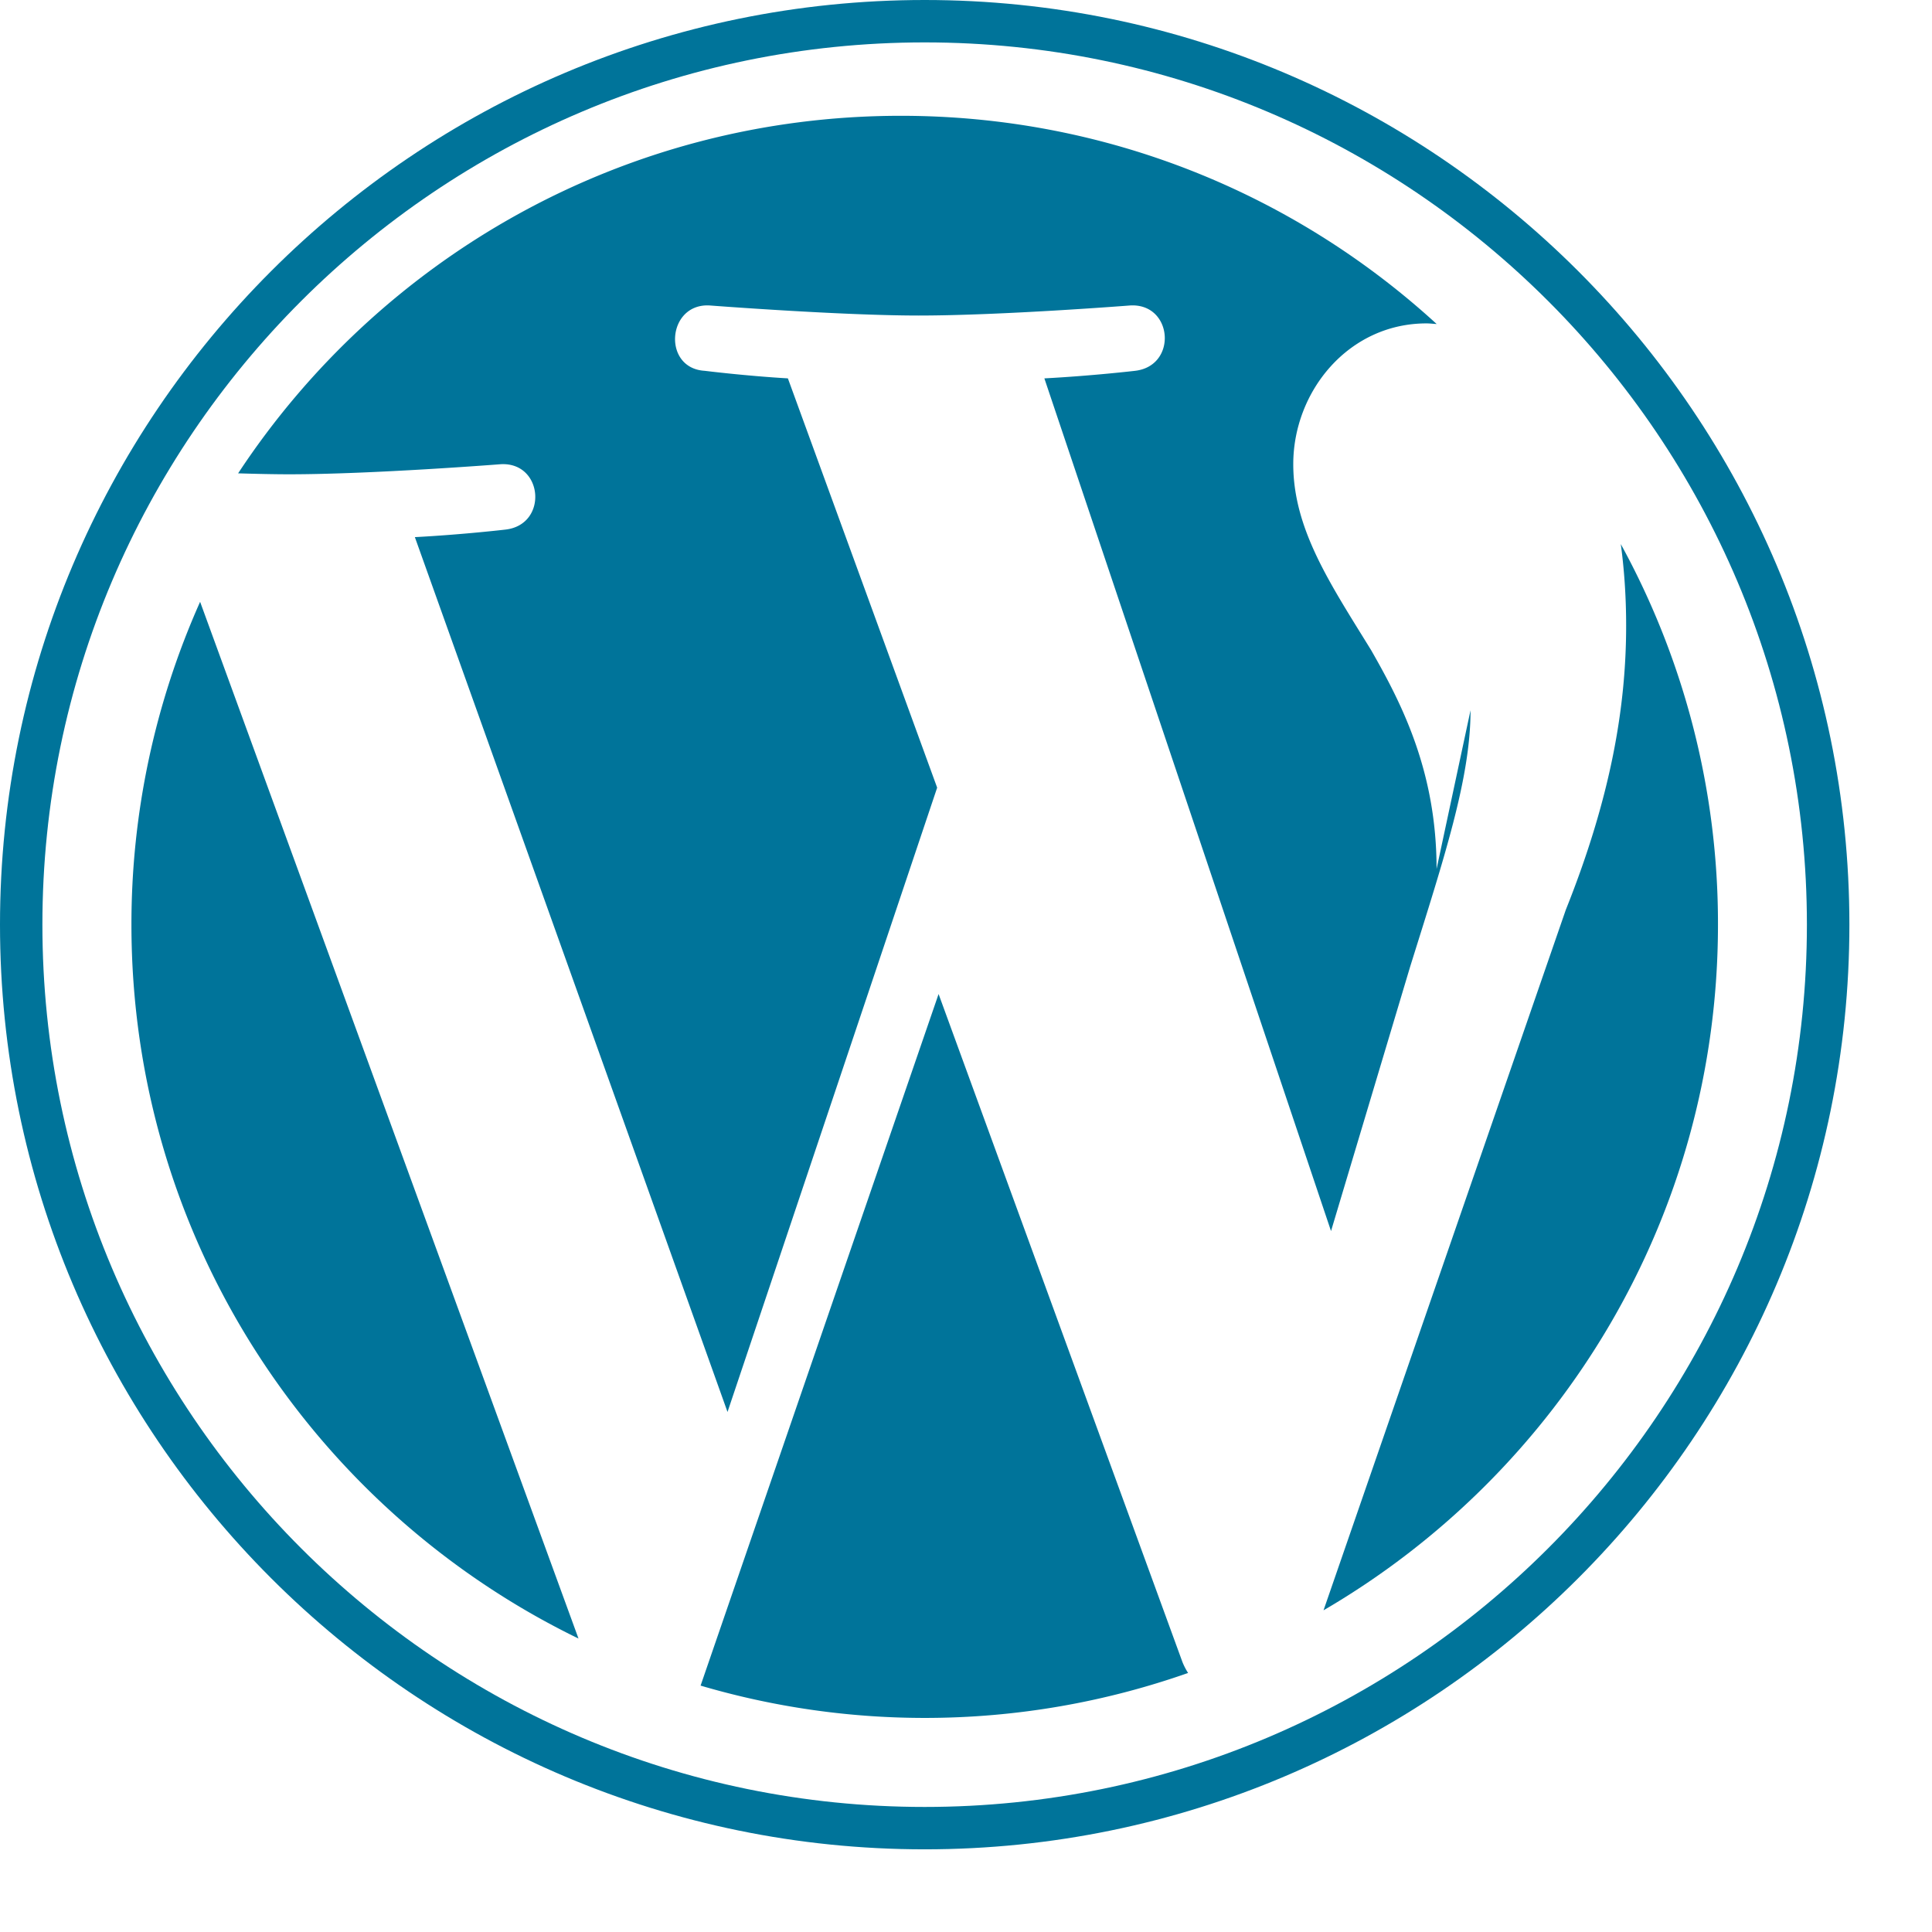
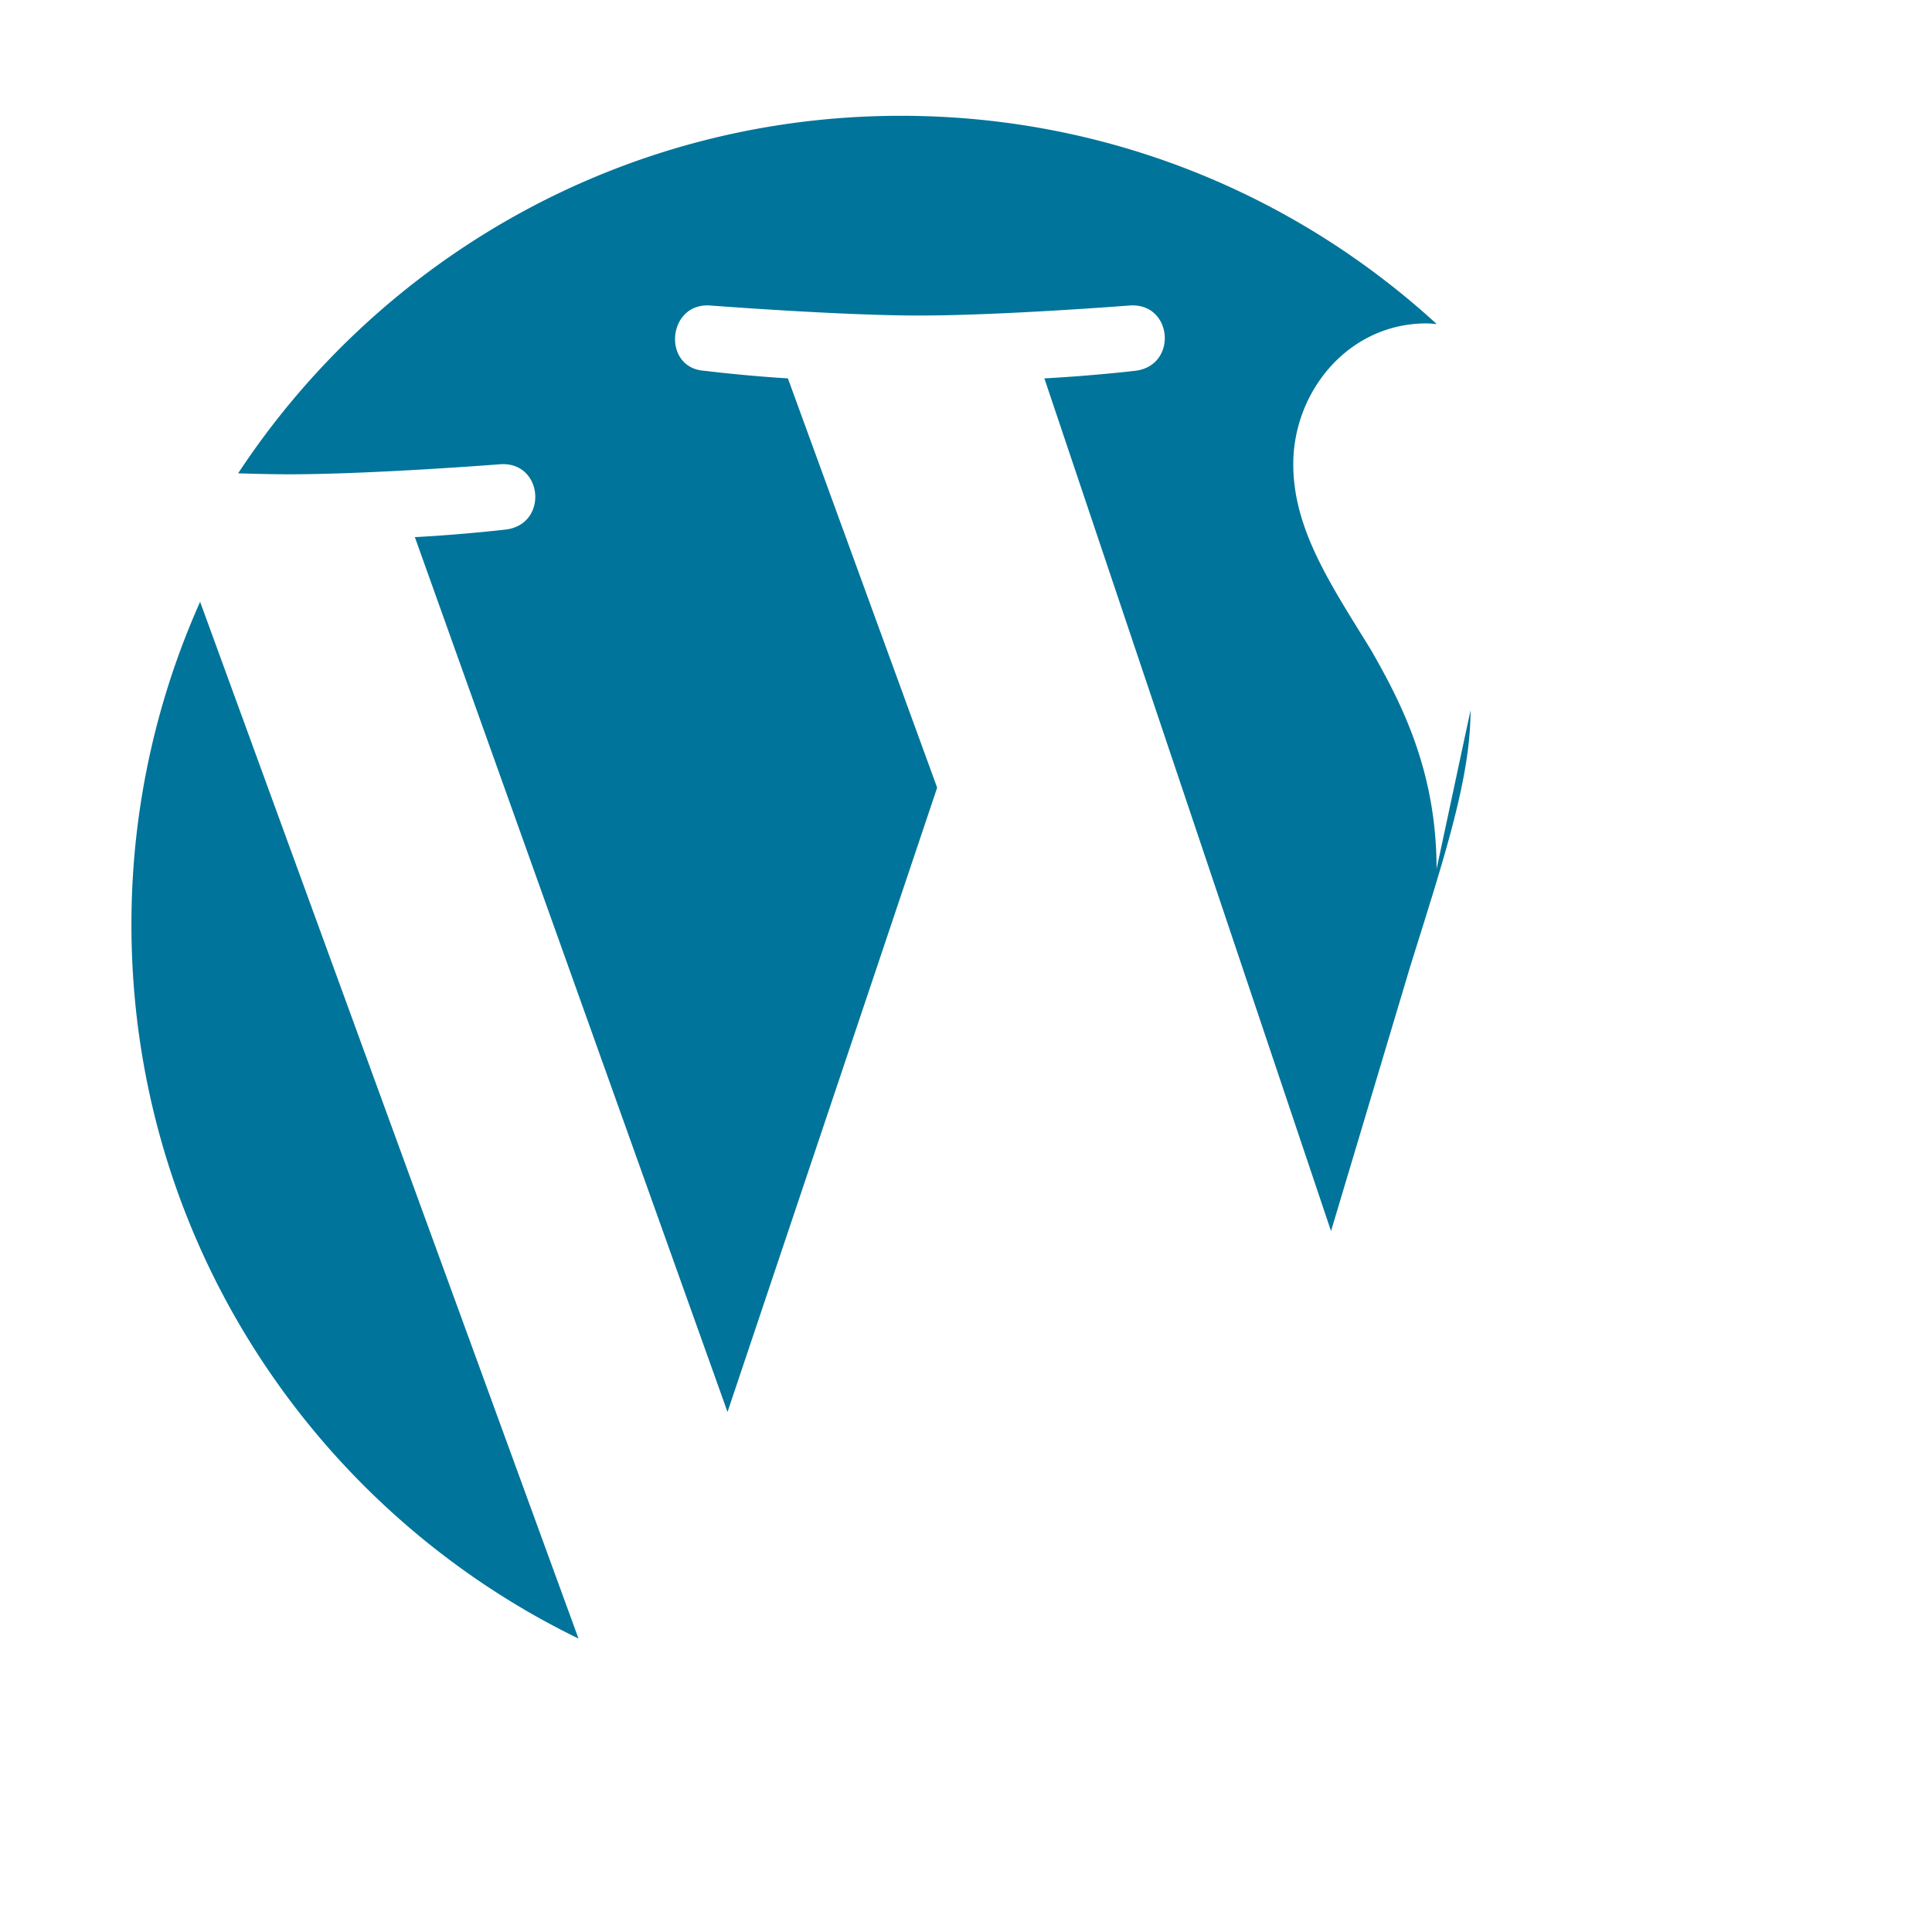
<svg xmlns="http://www.w3.org/2000/svg" viewBox="0 0 128 128">
  <path fill="#00749A" d="M8.708 61.26c0 20.802 12.089 38.779 29.619 47.298L13.258 39.872a52.354 52.354 0 0 0-4.55 21.388zm86.469-3.688c0-6.495-2.333-10.993-4.334-14.494c-2.664-4.329-5.161-7.995-5.161-12.324c0-4.831 3.664-9.328 8.825-9.328c.233 0 .454.029.677.042c-9.35-8.566-21.815-13.796-35.498-13.796c-18.36 0-34.513 9.42-43.91 23.688c1.233.037 2.395.063 3.382.063c5.497 0 14.006-.667 14.006-.667c2.833-.167 3.167 3.994.337 4.329c0 0-2.847.335-6.015.501L48.2 93.546l13.889-41.362l-9.889-27.116c-2.83-.166-5.511-.501-5.511-.501c-2.832-.166-2.5-4.496.332-4.329c0 0 8.679.667 13.843.667c5.496 0 14.006-.667 14.006-.667c2.835-.167 3.168 3.994.337 4.329c0 0-2.853.335-6.015.501l18.992 56.494l5.242-17.517c2.272-7.269 4.001-12.49 4.001-16.989z" />
-   <path fill="#00749A" d="M62.184 65.857l-15.768 45.819a52.552 52.552 0 0 0 14.846 2.141c6.12 0 11.989-1.058 17.452-2.979a4.275 4.275 0 0 1-.374-.724L62.184 65.857zm45.198-29.811c.226 1.674.354 3.472.354 5.404c0 5.333-.996 11.328-3.996 18.824l-16.053 46.413c15.624-9.111 26.133-26.038 26.133-45.426a52.258 52.258 0 0 0-6.438-25.215z" />
-   <path fill="#00749A" d="M61.262 0C27.483 0 0 27.481 0 61.26c0 33.783 27.483 61.263 61.262 61.263c33.778 0 61.265-27.48 61.265-61.263C122.526 27.481 95.04 0 61.262 0zm0 119.715c-32.23 0-58.453-26.223-58.453-58.455c0-32.23 26.222-58.451 58.453-58.451c32.229 0 58.45 26.221 58.45 58.451c0 32.232-26.221 58.455-58.45 58.455z" />
</svg>